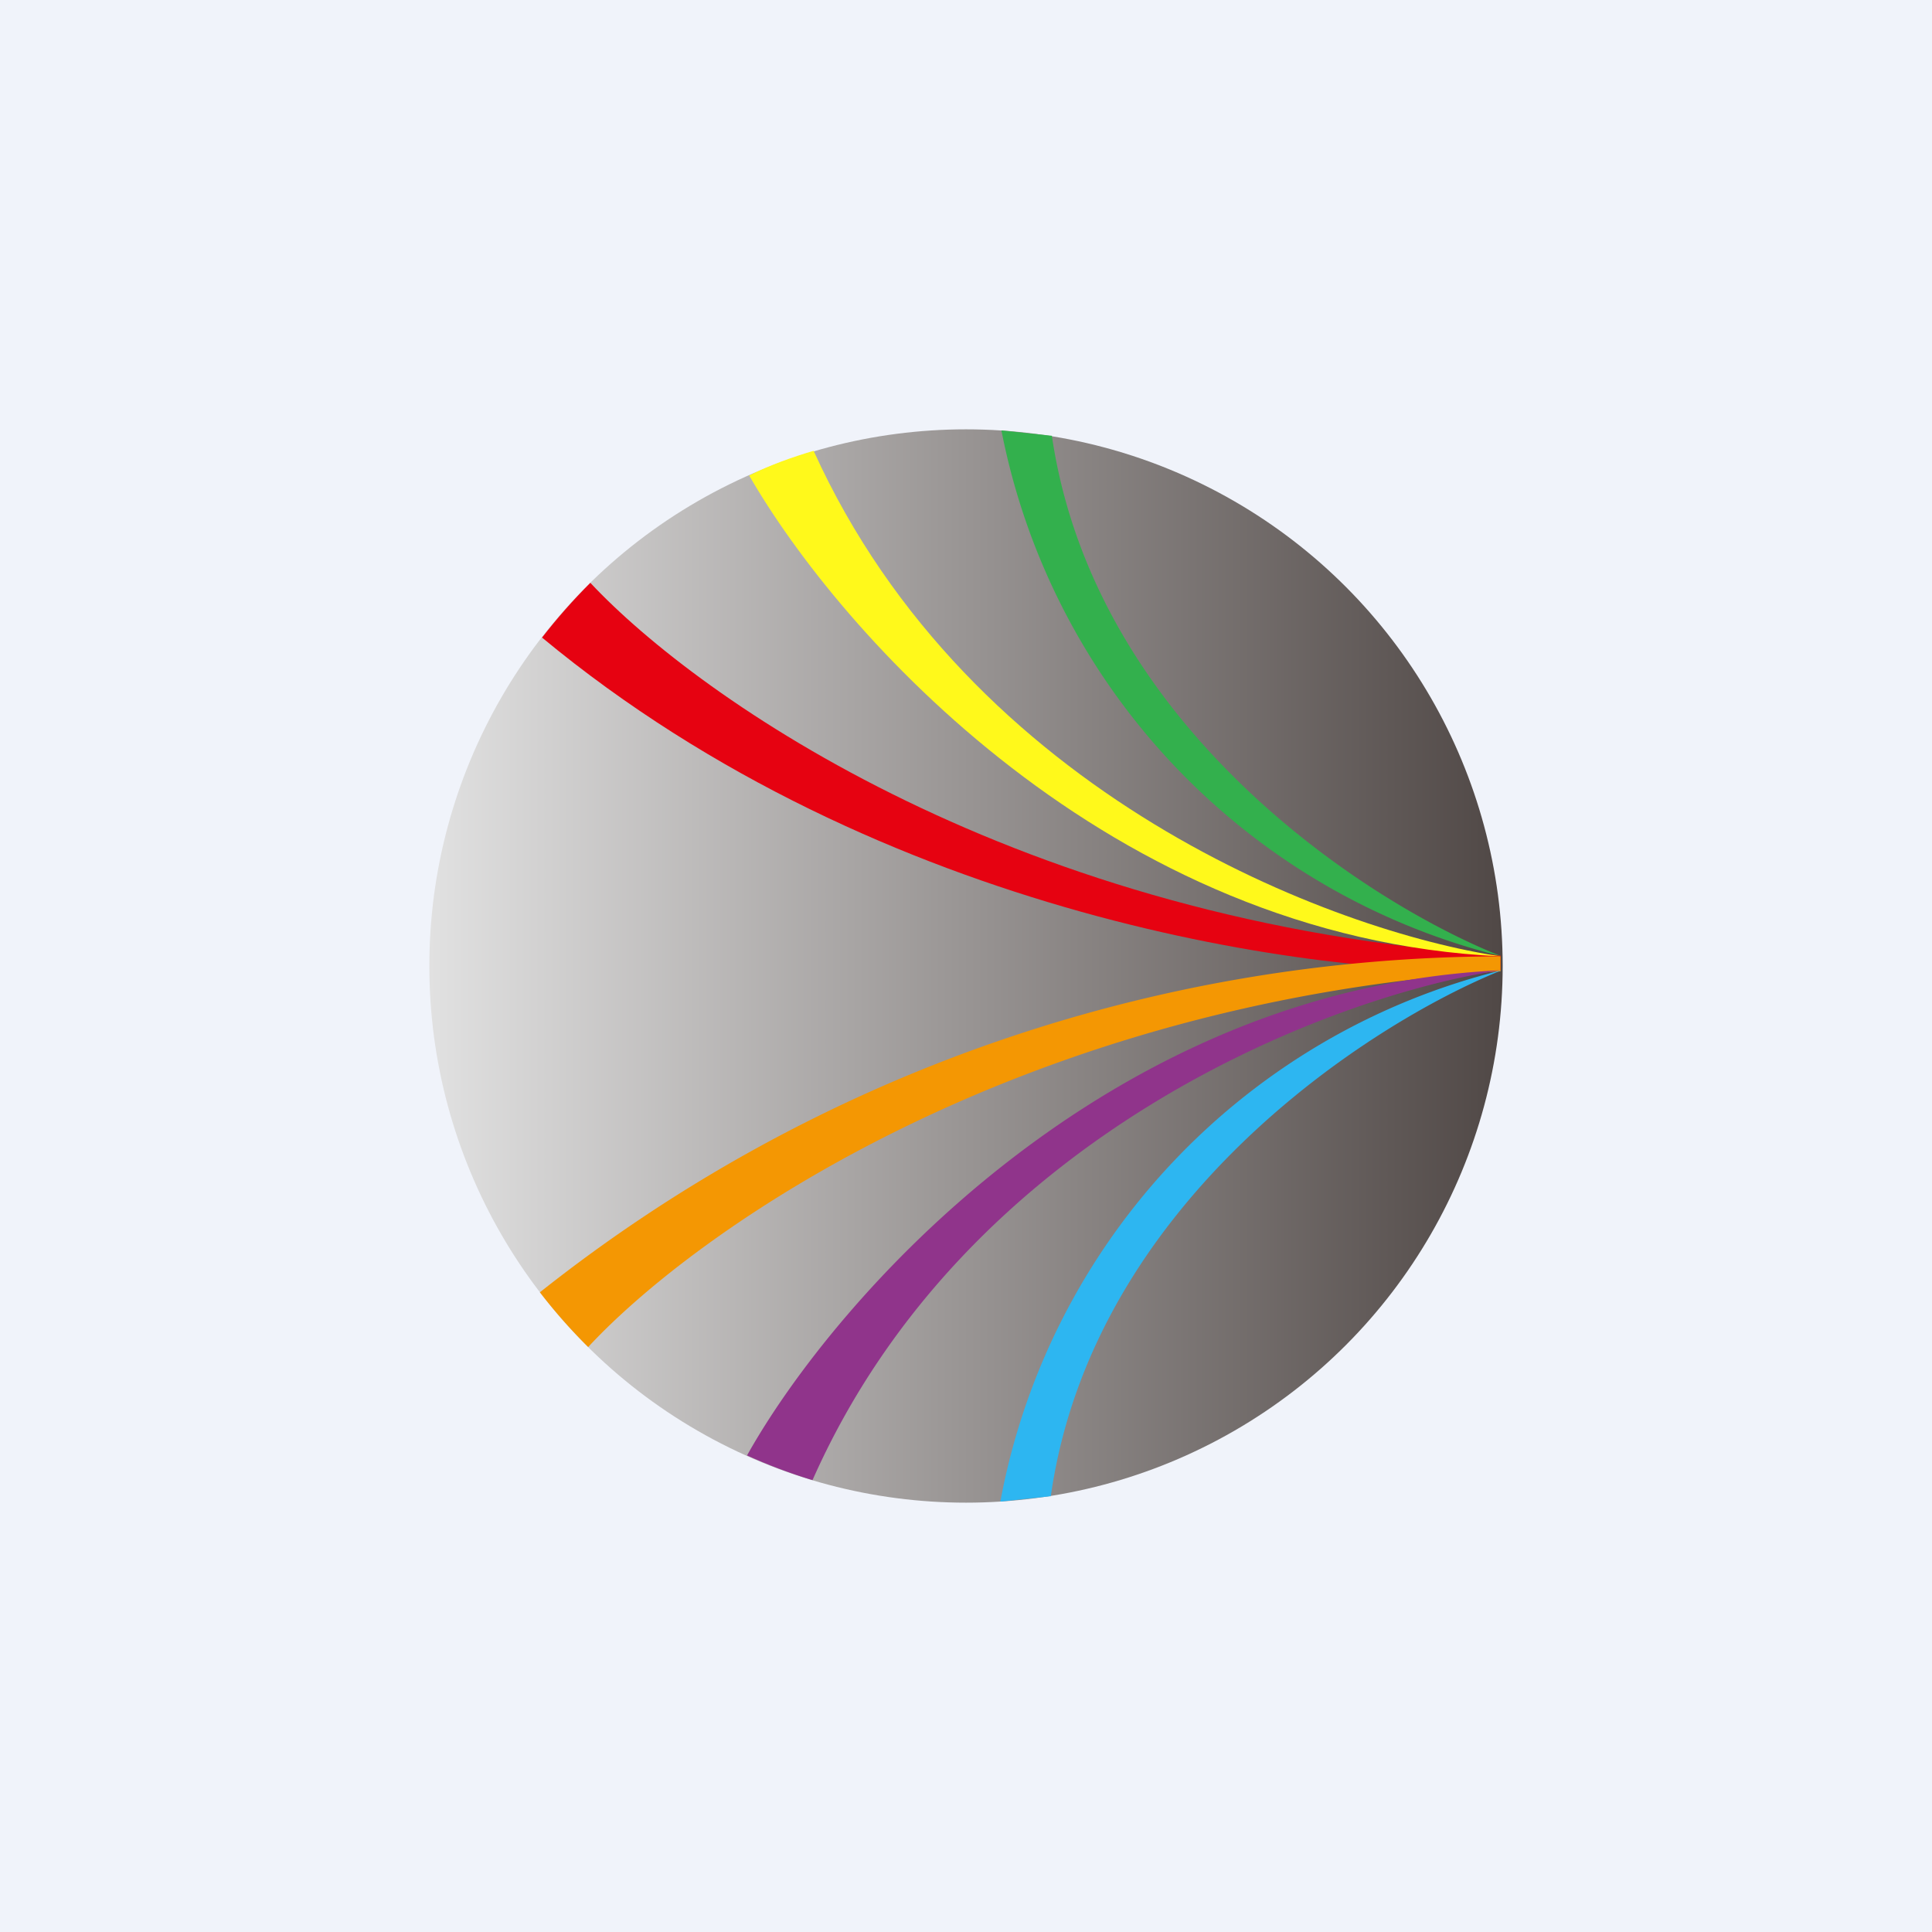
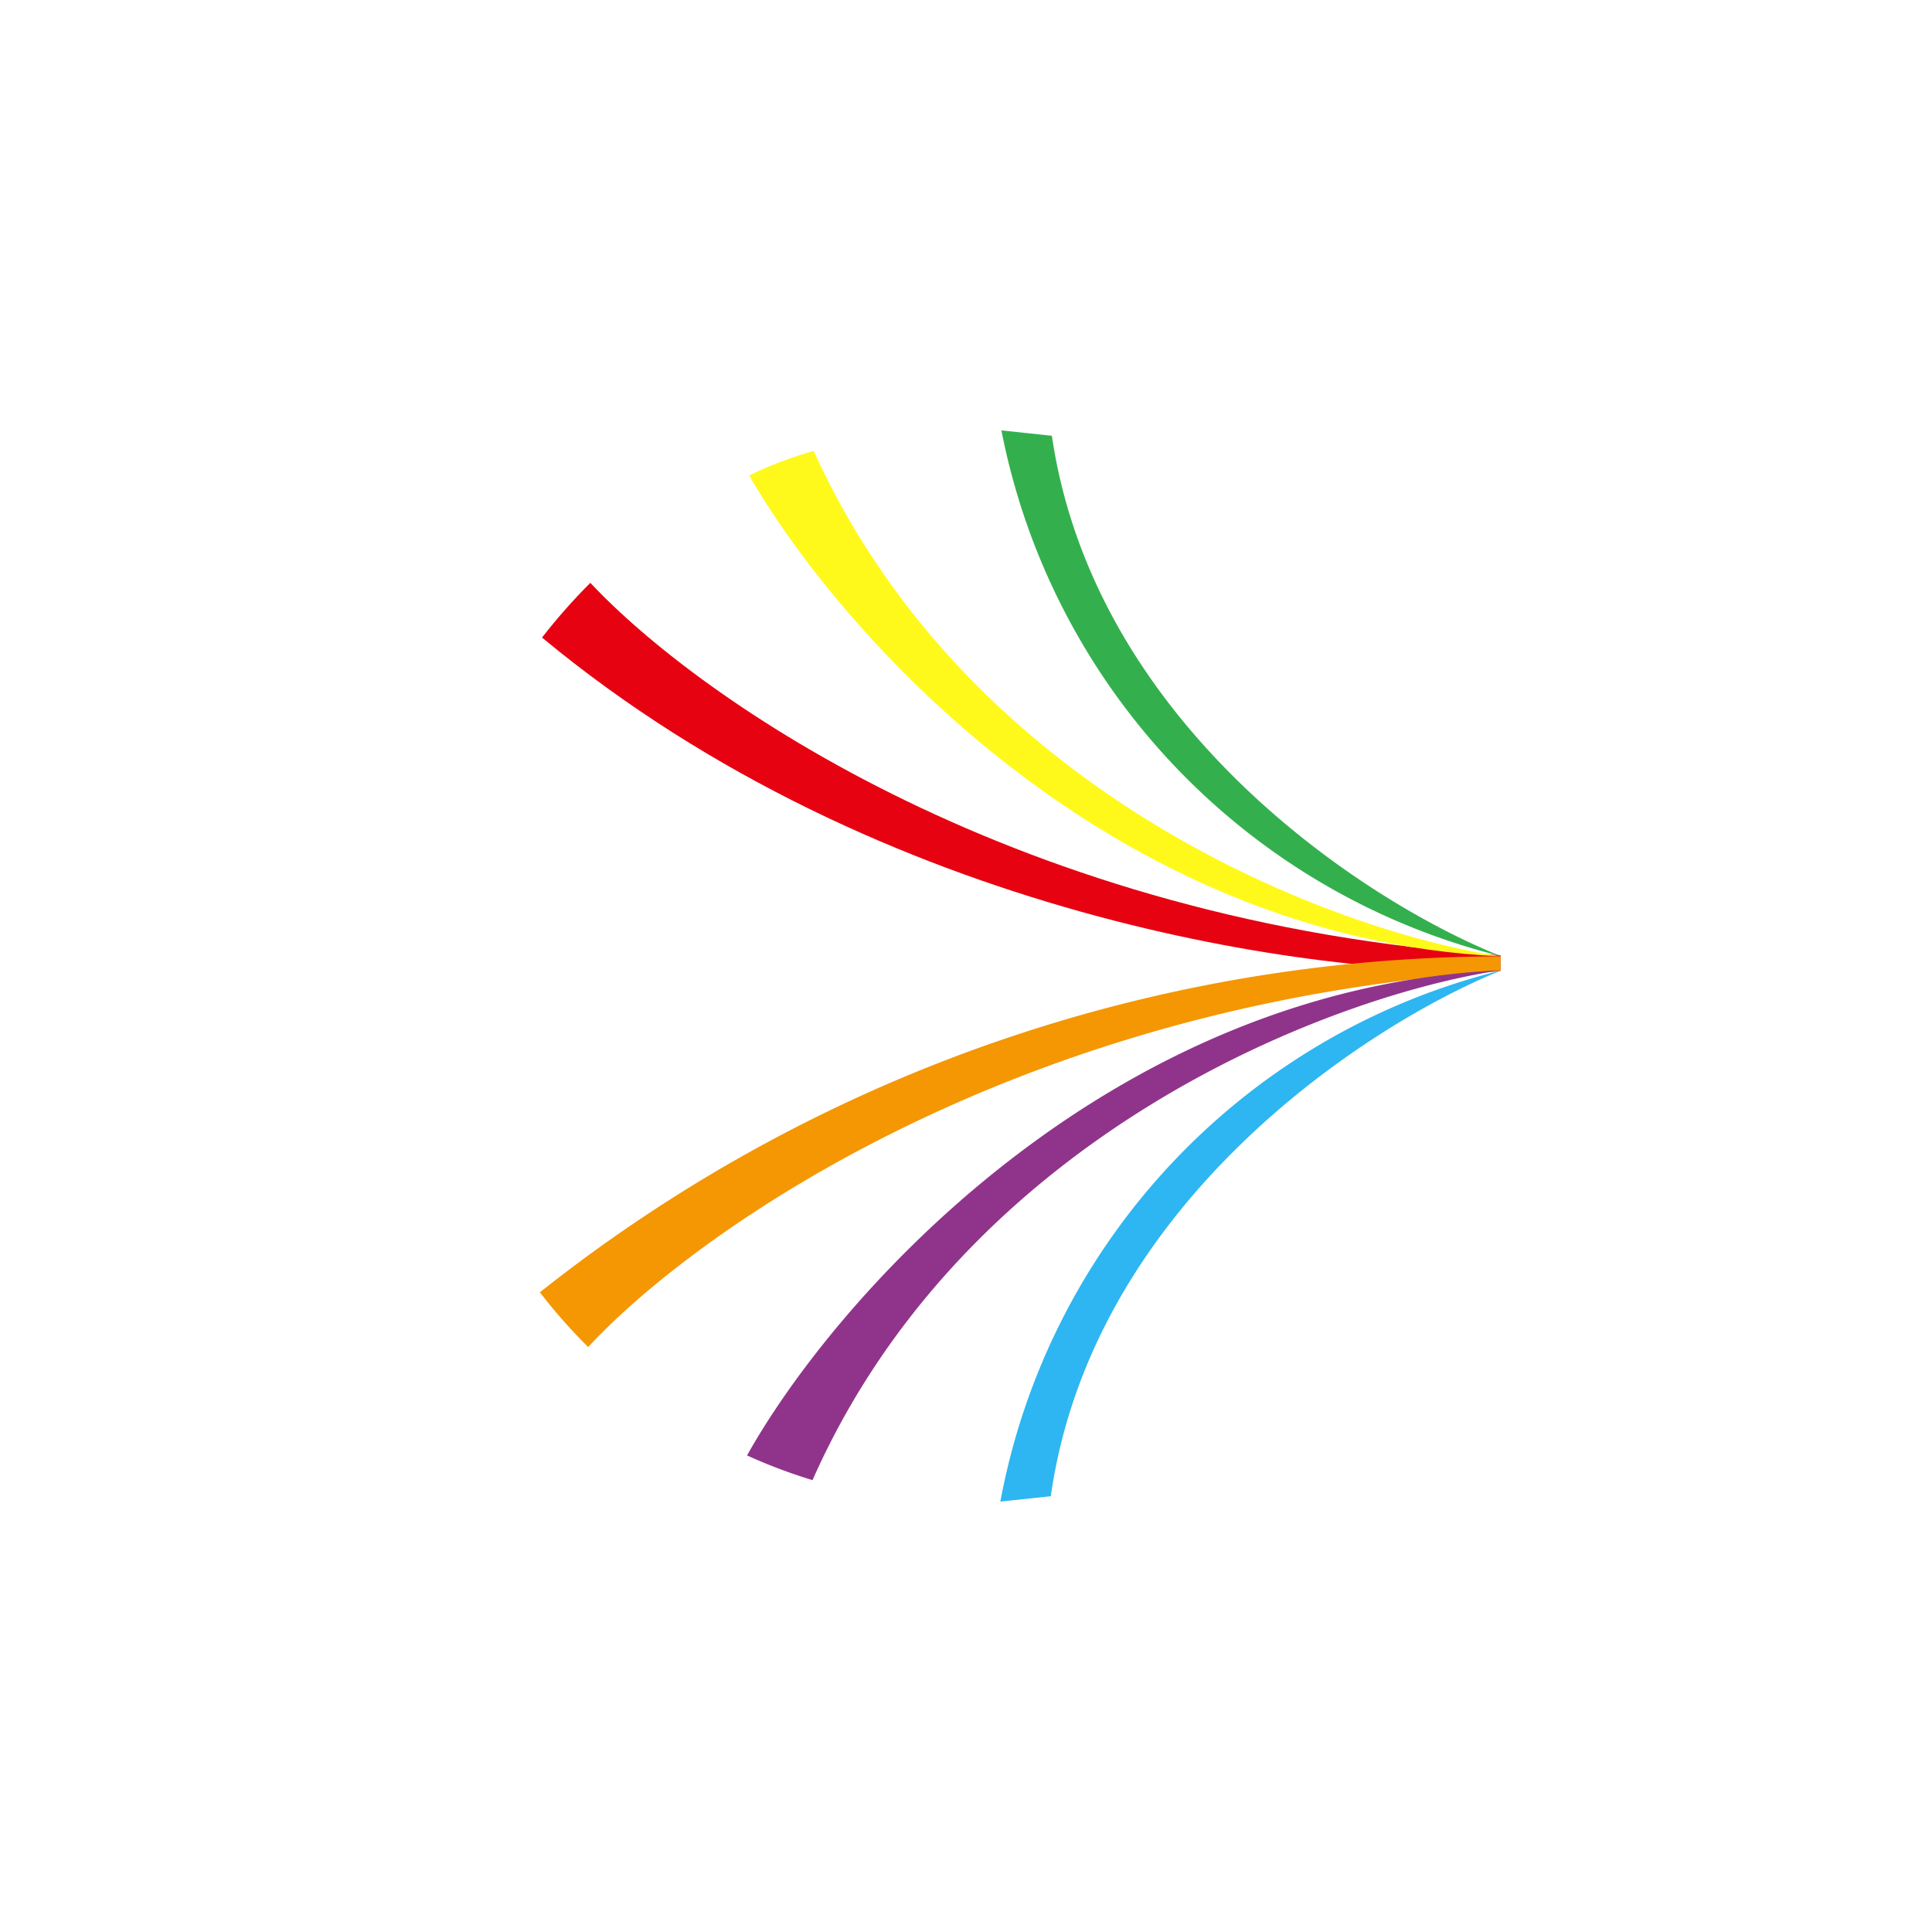
<svg xmlns="http://www.w3.org/2000/svg" width="18" height="18" viewBox="0 0 18 18">
-   <path fill="#F0F3FA" d="M0 0h18v18H0z" />
-   <circle cx="9" cy="9" r="5" fill="url(#a)" />
  <path d="M5.5 5.43c1.02 1.09 4 3.17 8.48 3.47v.14c-1.67.06-5.77-.48-8.93-3.1.14-.18.29-.35.45-.51Z" fill="#E60211" />
  <path d="M7.58 4.2c1.46 3.22 4.86 4.48 6.4 4.71-3.65-.17-6.16-3.02-7-4.48.2-.1.4-.17.6-.23Z" fill="#FFF91B" />
-   <path d="m9.33 4.01.47.05c.4 2.72 2.95 4.36 4.19 4.85a6.29 6.29 0 0 1-4.66-4.9Z" fill="#33B04D" />
+   <path d="m9.33 4.01.47.05c.4 2.72 2.95 4.36 4.19 4.85a6.29 6.29 0 0 1-4.66-4.9" fill="#33B04D" />
  <path d="M5.03 12.04a14.44 14.44 0 0 1 8.95-3.13v.14c-4.51.3-7.5 2.42-8.5 3.5a5.04 5.04 0 0 1-.45-.51Z" fill="#F49703" />
  <path d="M13.98 9.04c-1.54.23-4.97 1.5-6.41 4.75a4.97 4.97 0 0 1-.61-.23c.81-1.45 3.34-4.35 7.02-4.52Z" fill="#90348B" />
  <path d="M13.99 9.04c-1.24.5-3.81 2.16-4.2 4.9l-.47.05a6.28 6.28 0 0 1 4.67-4.95Z" fill="#2DB6F1" />
  <defs>
    <linearGradient id="a" x1="14" y1="9" x2="4" y2="9" gradientUnits="userSpaceOnUse">
      <stop stop-color="#504846" />
      <stop offset="1" stop-color="#E1E1E1" />
    </linearGradient>
  </defs>
</svg>